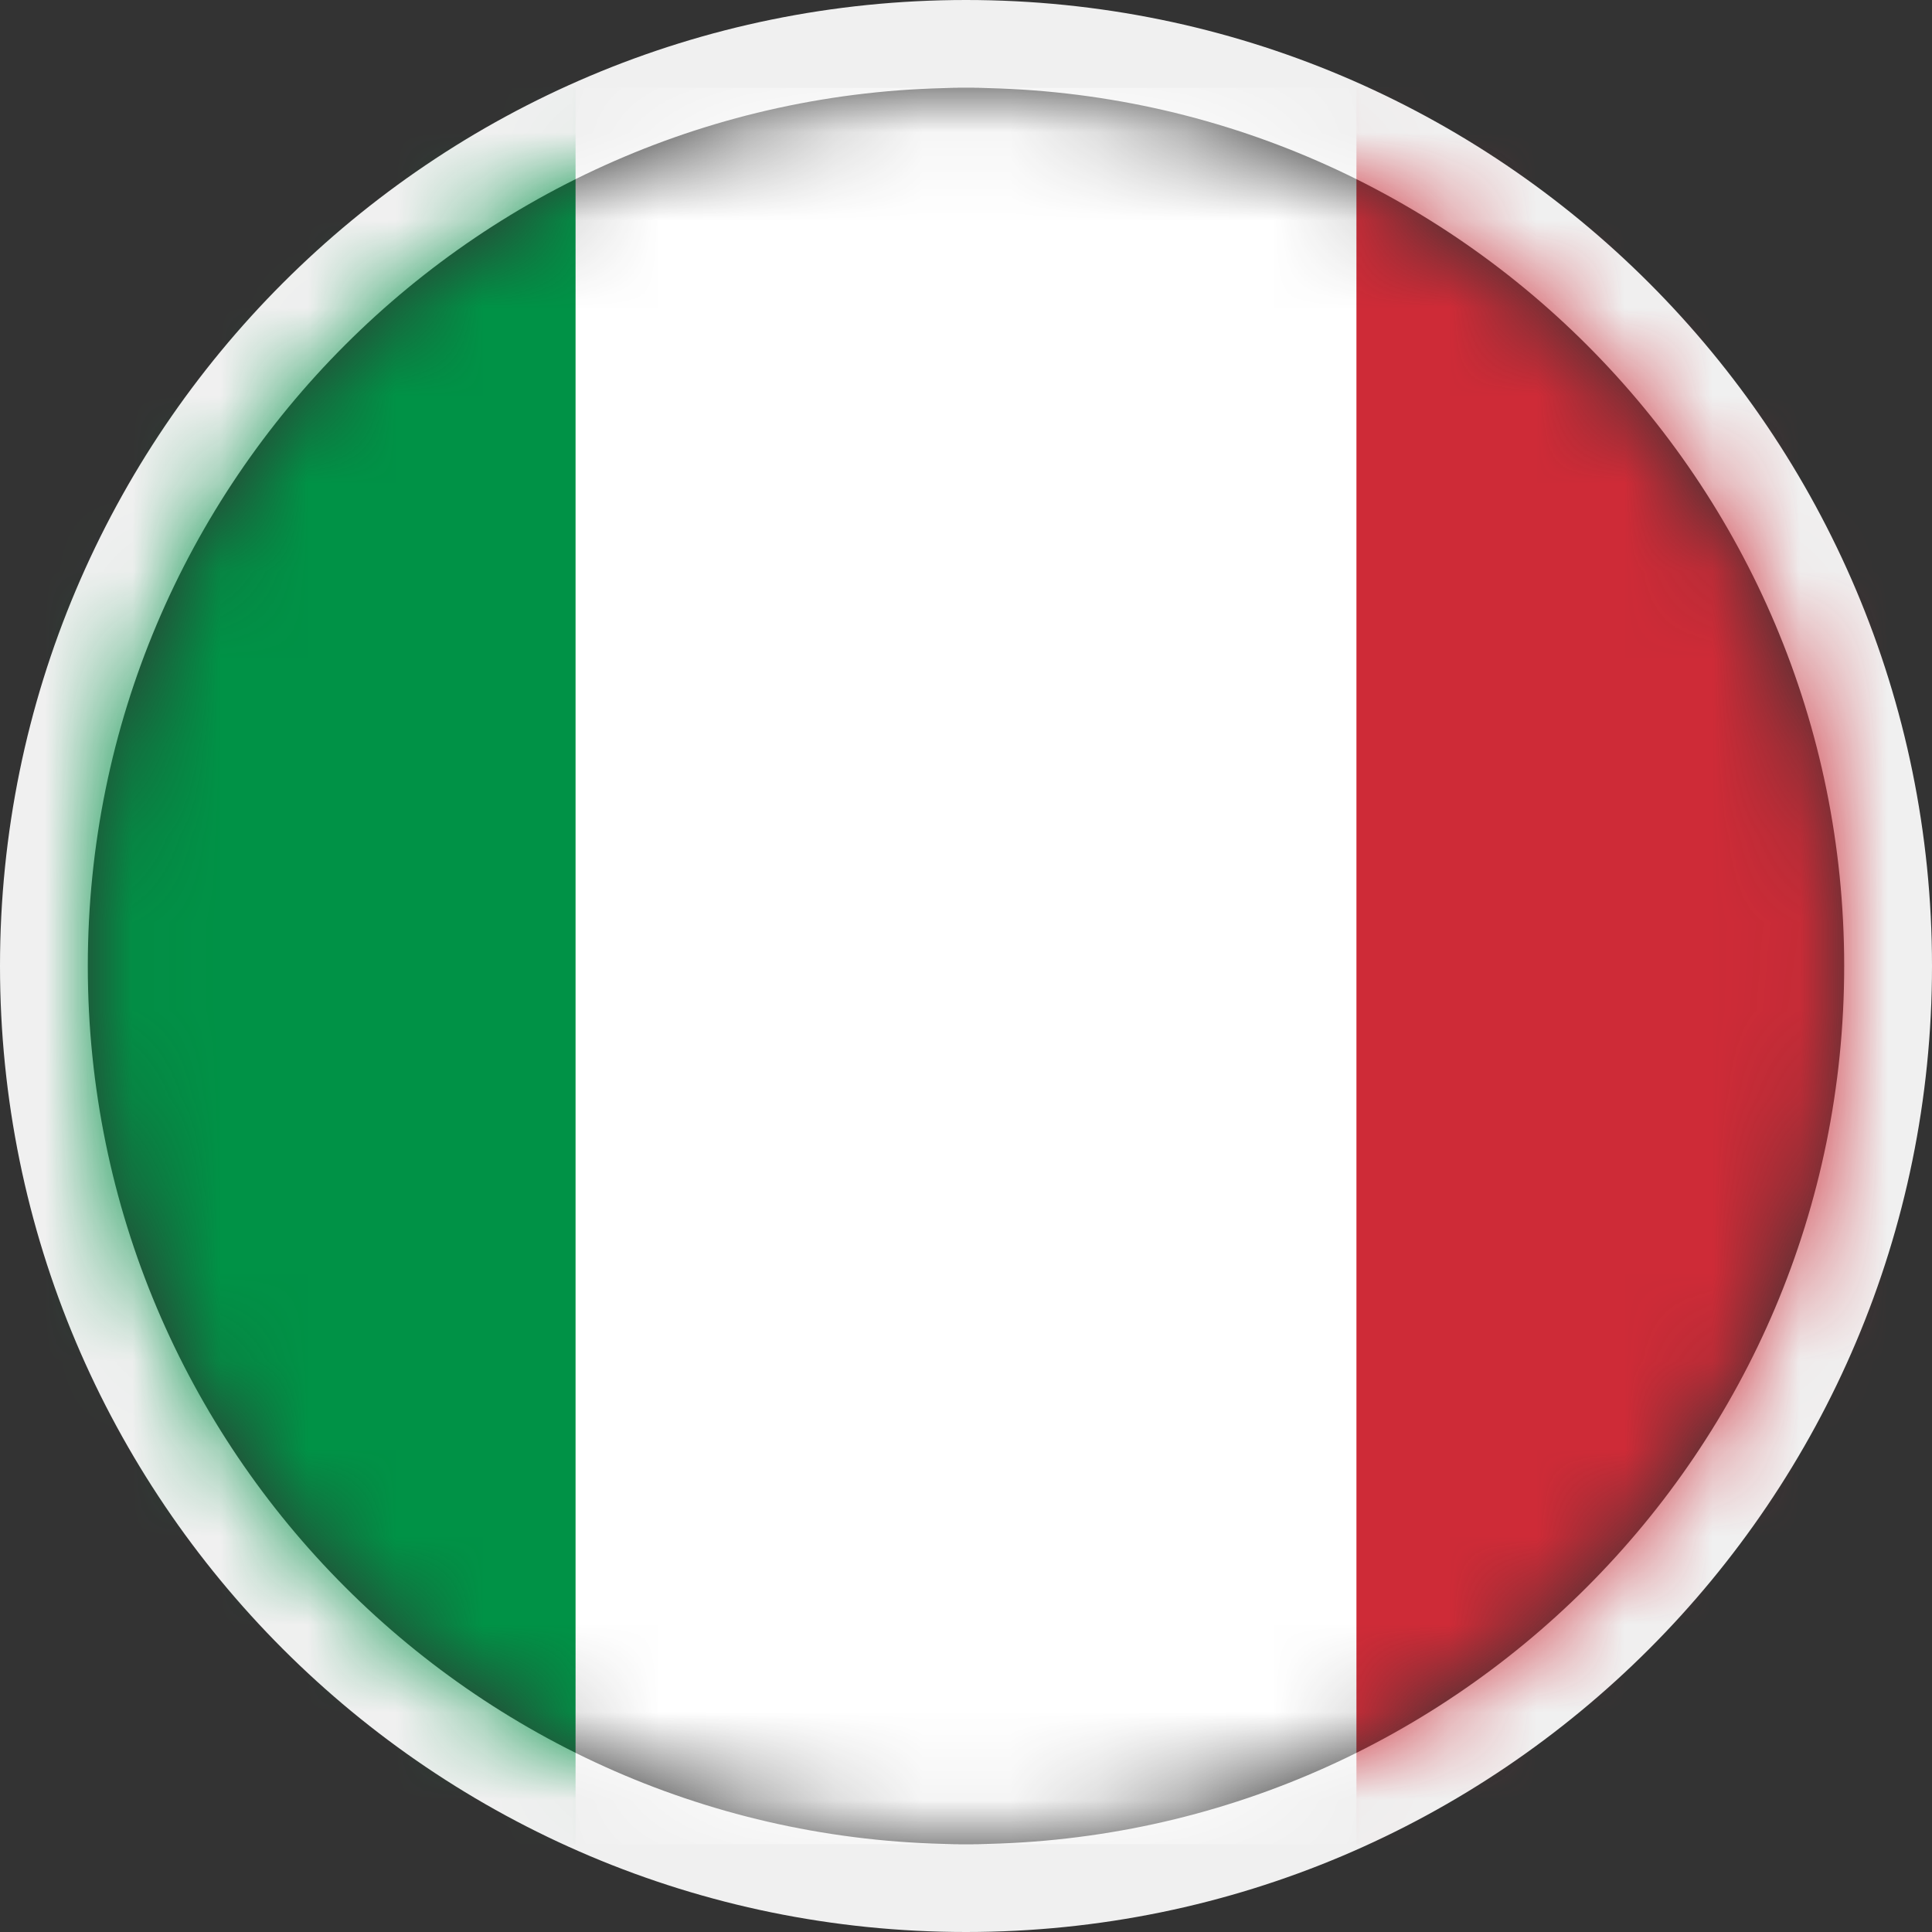
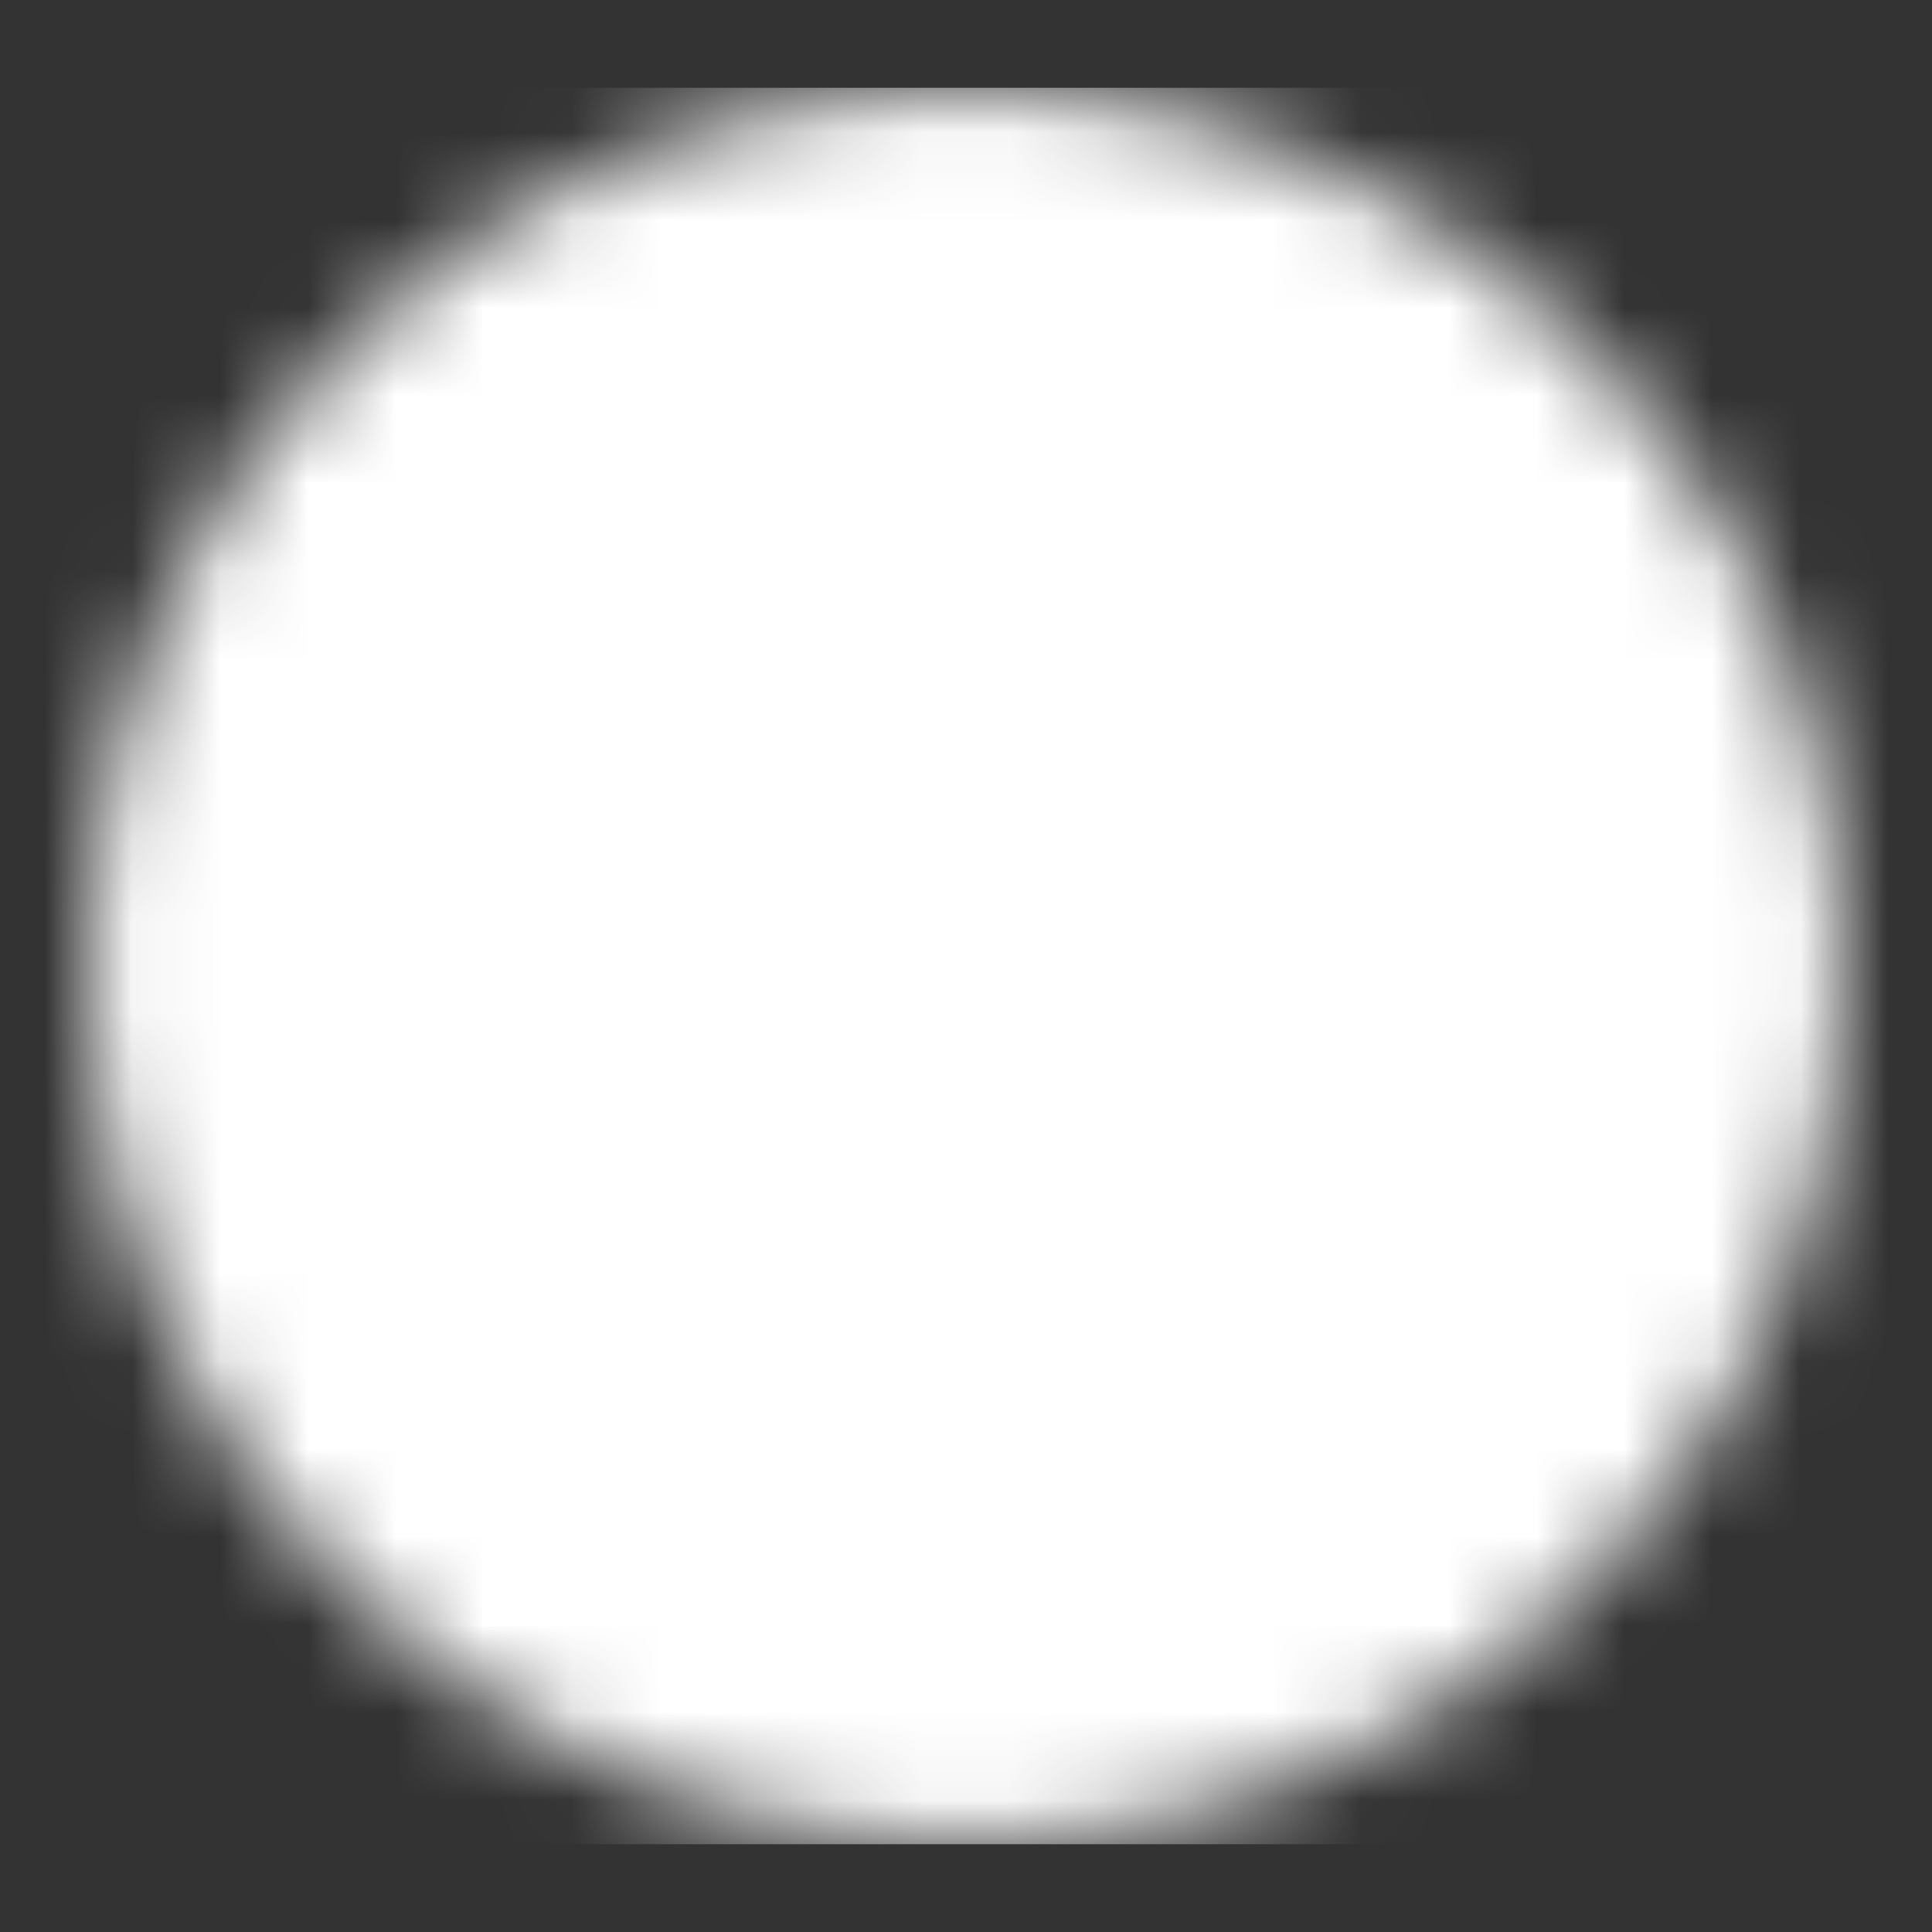
<svg xmlns="http://www.w3.org/2000/svg" xmlns:xlink="http://www.w3.org/1999/xlink" width="22px" height="22px" viewBox="0 0 22 22" version="1.1">
  <rect x="0" y="0" width="22" height="22" fill="#333333" stroke="none" />
  <title>Icons/_flags/it</title>
  <defs>
    <circle id="path-1" cx="11" cy="11" r="10" />
  </defs>
  <g id="Portal" stroke="none" stroke-width="1" fill="none" fill-rule="evenodd">
    <g id="Overlay-Sprachwechsler" transform="translate(-707, -465)">
      <g id="land" transform="translate(705, 334)">
        <g id="it" transform="translate(2, 129)">
          <g id="Icons/_flags/it" transform="translate(0, 2)">
-             <path d="M11,0 C4.925,0 0,4.925 0,11 C0,17.075 4.925,22 11,22 C17.075,22 22,17.075 22,11 C22,4.925 17.075,0 11,0 Z M11,1 C16.523,1 21,5.477 21,11 C21,16.523 16.523,21 11,21 C5.477,21 1,16.523 1,11 C1,5.477 5.477,1 11,1 Z" id="Oval" fill="#F0F0F0" fill-rule="nonzero" />
            <mask id="mask-2" fill="white">
              <use xlink:href="#path-1" />
            </mask>
            <g id="path-1" />
            <g id="it" mask="url(#mask-2)" fill-rule="nonzero">
              <g transform="translate(-2.333, 1)" id="Path">
                <polygon fill="#FFFFFF" points="0 0 26.667 0 26.667 20 0 20" />
-                 <polygon fill="#009246" points="0 0 8.887 0 8.887 20 0 20" />
-                 <polygon fill="#CE2B37" points="17.779 0 26.667 0 26.667 20 17.779 20" />
              </g>
            </g>
          </g>
        </g>
      </g>
    </g>
  </g>
</svg>